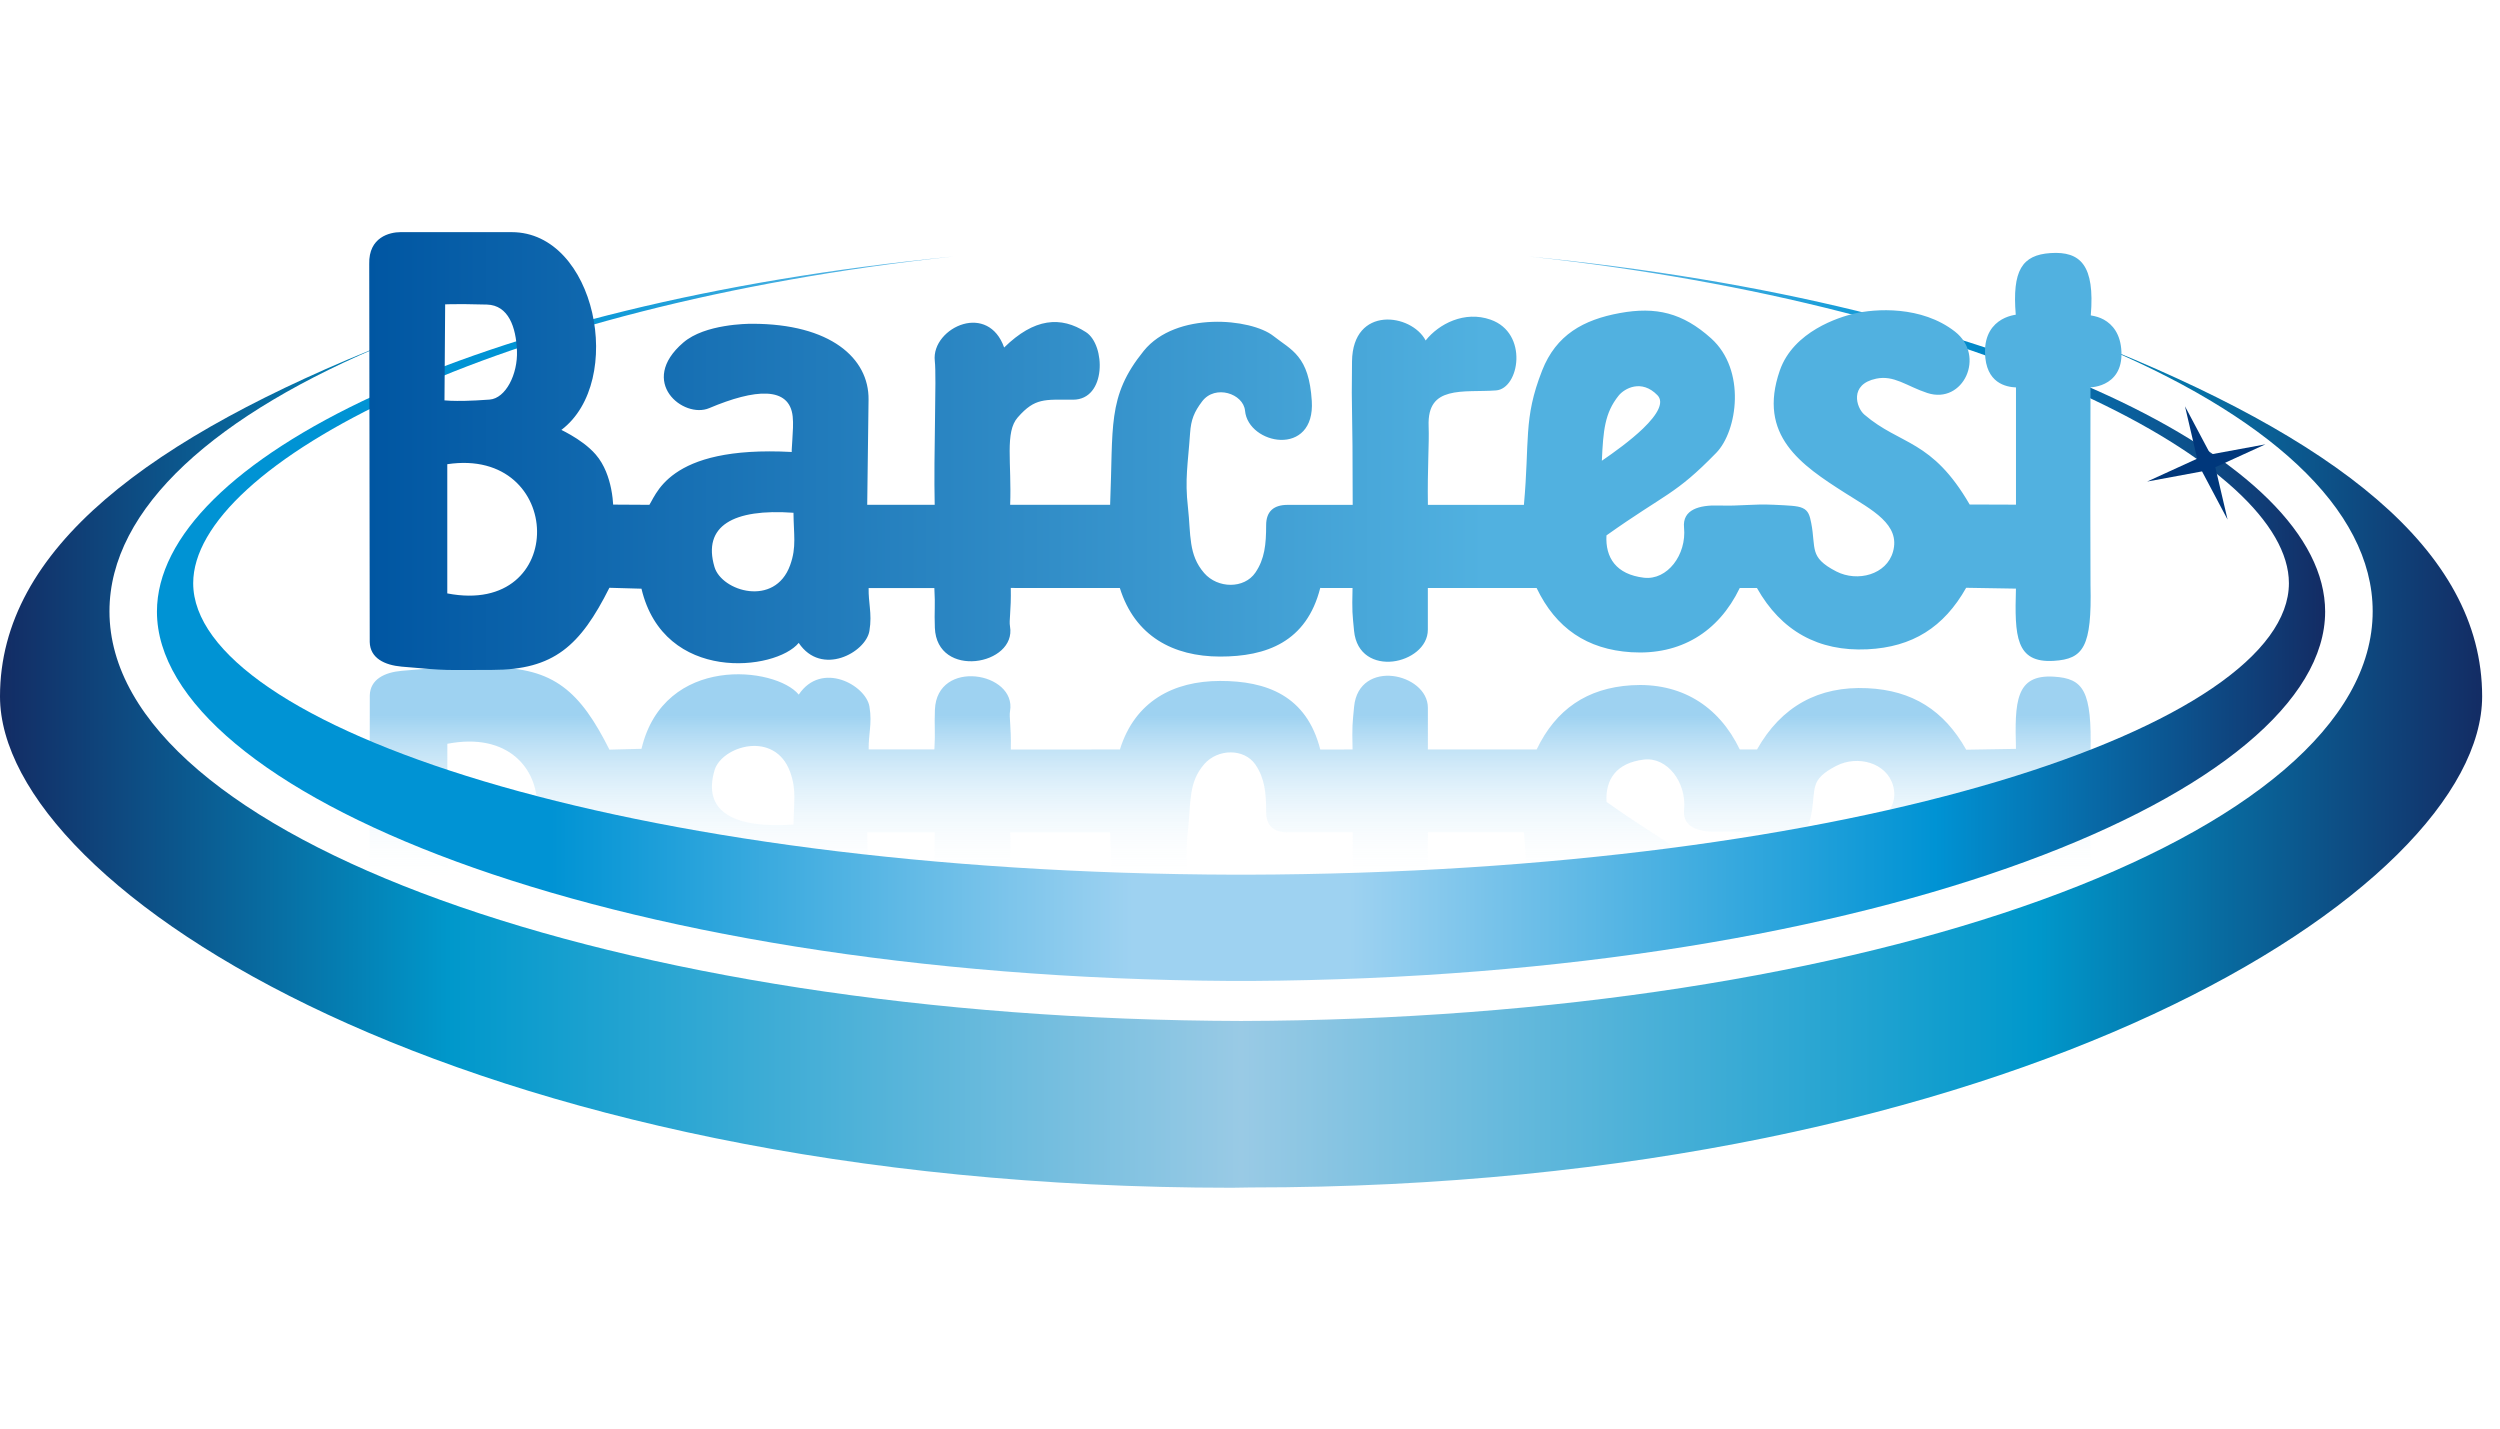
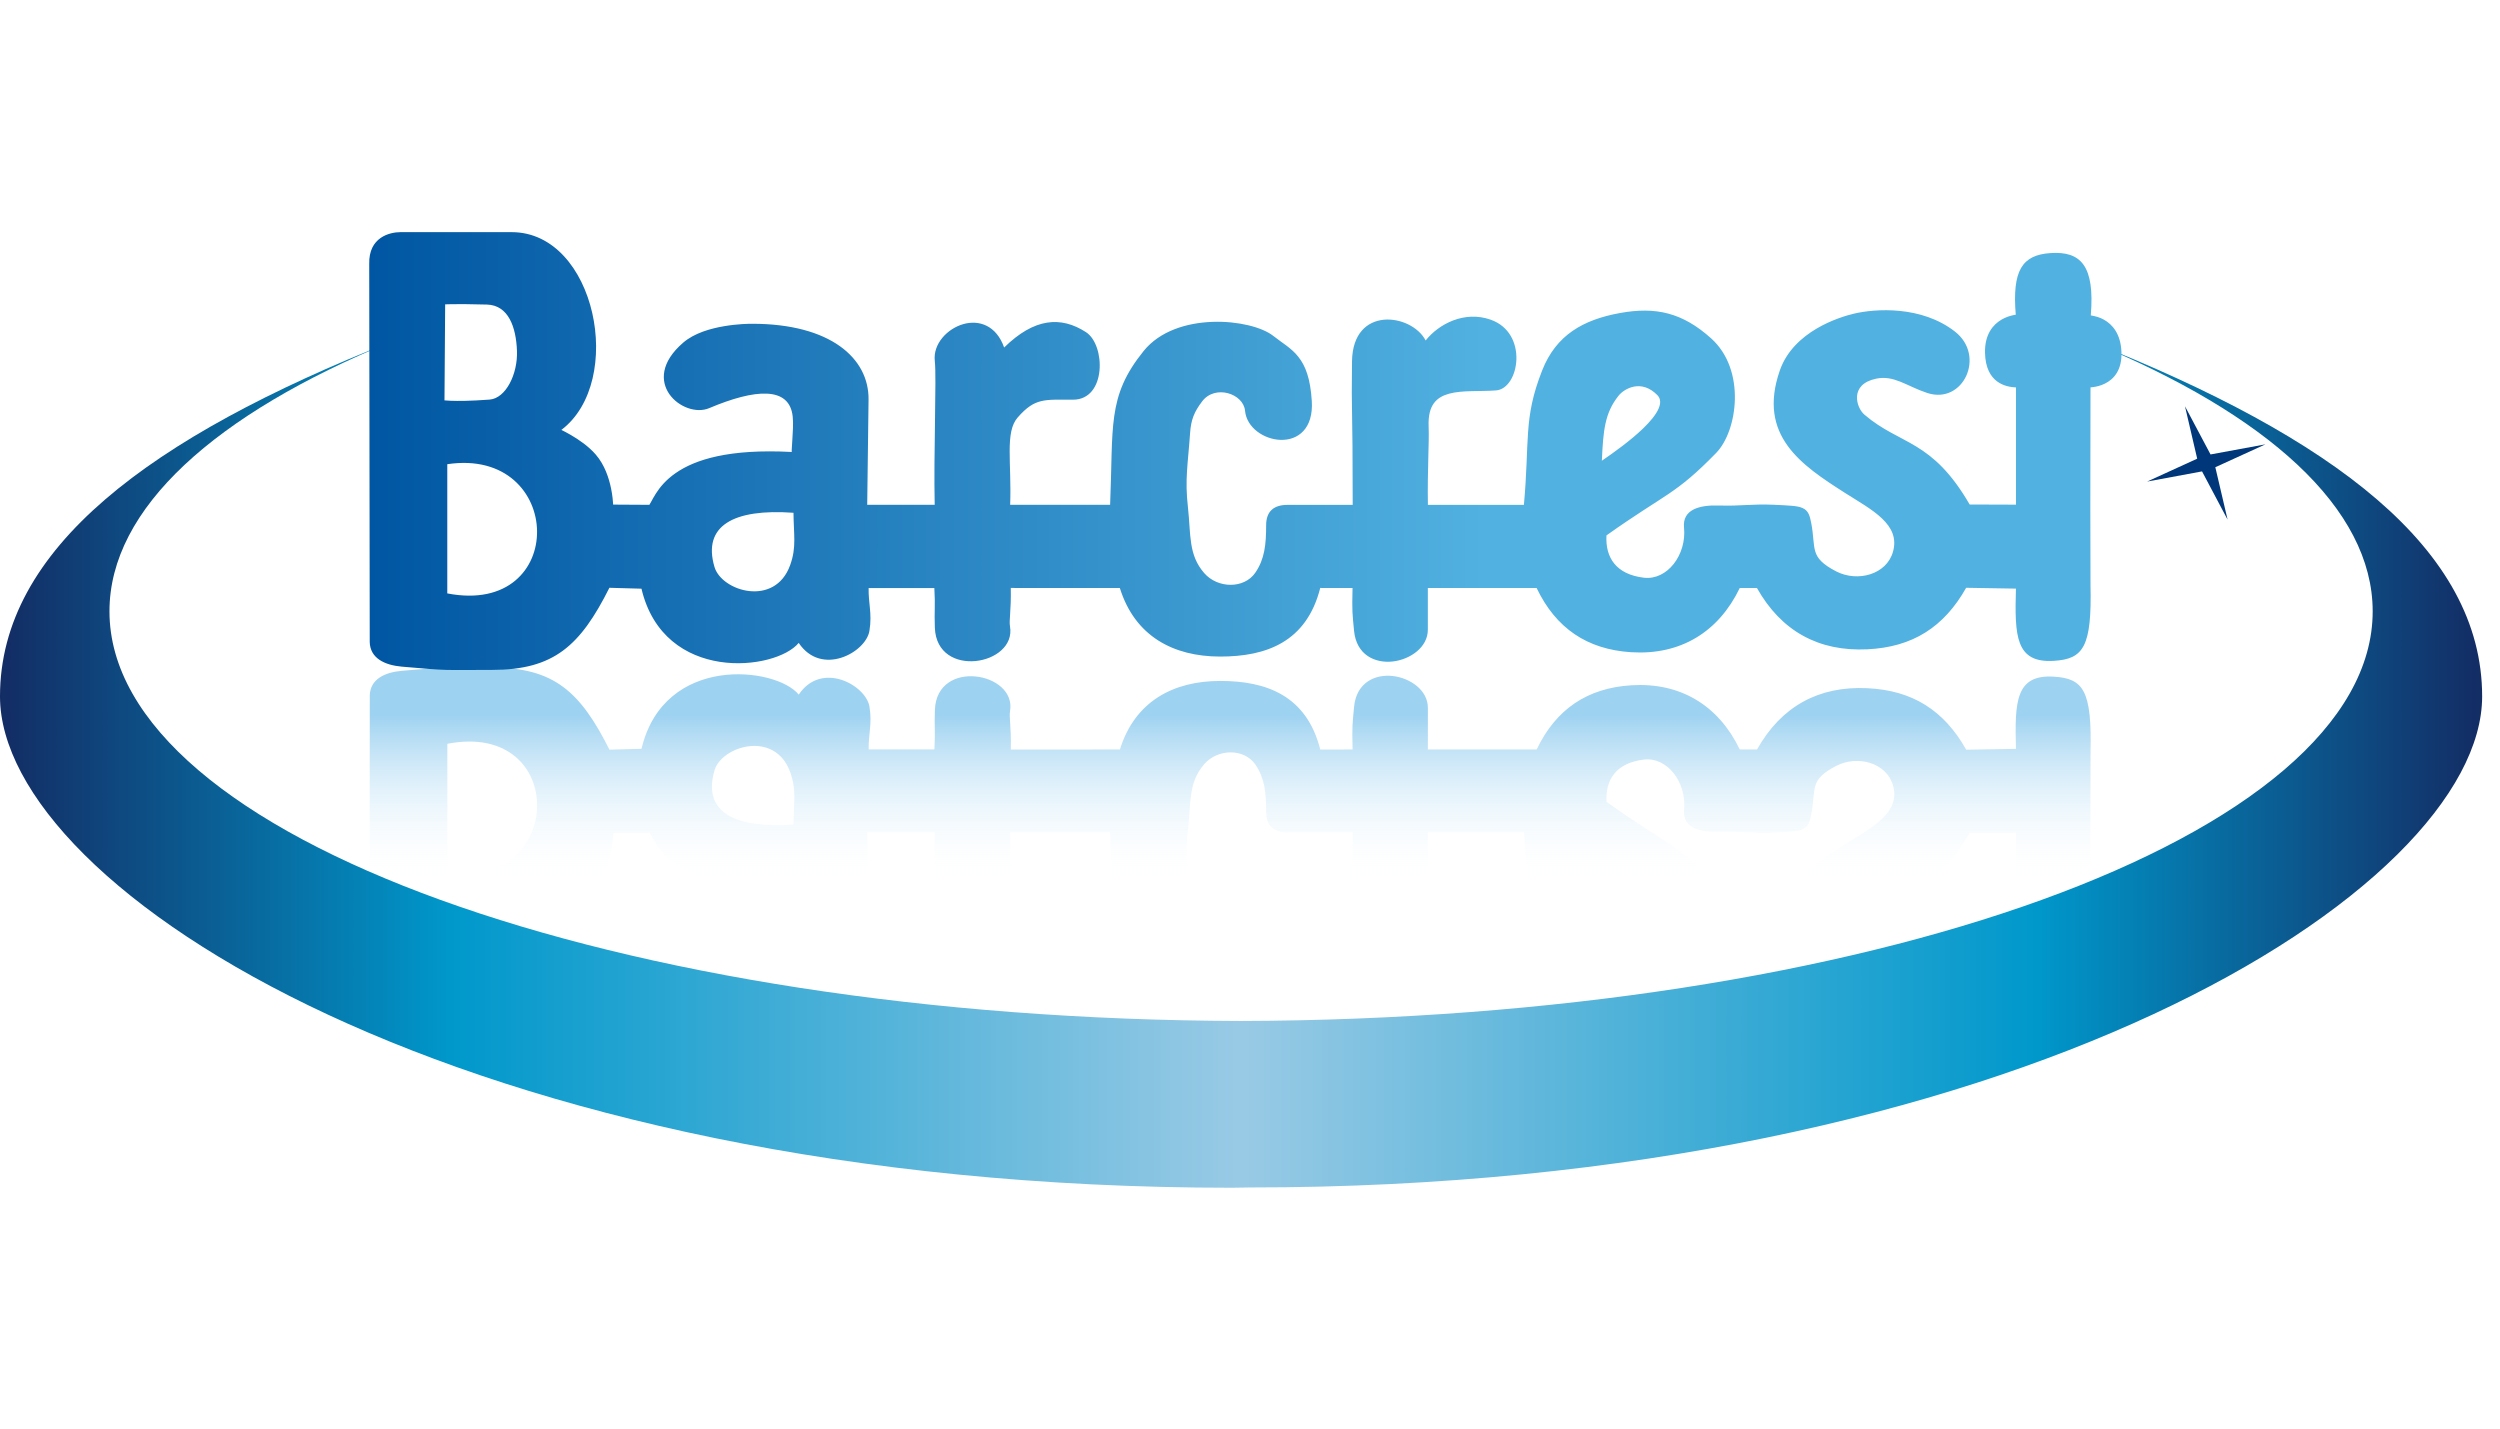
<svg xmlns="http://www.w3.org/2000/svg" width="140" height="80" viewBox="0 0 140 80" fill="none">
  <path fill-rule="evenodd" clip-rule="evenodd" d="M24.931 57.844L24.893 52.467C24.972 52.461 25.085 52.451 25.24 52.445C25.643 52.429 26.327 52.429 27.421 52.511C28.322 52.58 29.003 53.929 28.953 55.247C28.902 56.567 28.477 57.797 27.273 57.831C26.311 57.86 25.675 57.86 25.281 57.853L24.931 57.844ZM25.051 41.653C31.865 40.336 31.641 49.876 25.051 48.89V41.653ZM40.012 43.141C40.416 41.77 43.394 40.875 44.248 43.232C44.437 43.755 44.485 44.181 44.485 44.647C44.485 45.092 44.444 45.565 44.437 46.173C41.059 46.412 39.338 45.432 40.012 43.141ZM92.007 50.882C92.861 51.704 93.195 52.366 92.817 52.754C91.922 53.674 90.964 53.129 90.642 52.725C89.867 51.755 89.782 50.778 89.706 49.082C90.39 49.551 91.311 50.213 92.007 50.882ZM44.34 49.574V49.703C44.346 49.857 44.362 50.053 44.374 50.27C44.403 50.689 44.434 51.184 44.393 51.559C44.217 53.261 42.288 53.116 39.716 52.029C38.273 51.417 35.704 53.501 38.266 55.701C38.884 56.23 39.788 56.489 40.554 56.618C41.327 56.75 41.985 56.753 42.124 56.753C46.502 56.753 48.67 54.828 48.642 52.505L48.566 46.614H52.345C52.279 49.444 52.456 53.762 52.352 54.67C52.241 55.622 53.048 56.479 53.949 56.734C54.829 56.983 55.8 56.665 56.234 55.423C57.921 57.078 59.408 57.195 60.817 56.284C61.917 55.575 61.977 52.502 60.089 52.502C59.695 52.502 59.358 52.508 59.062 52.502C58.769 52.495 58.526 52.473 58.305 52.42C57.873 52.316 57.492 52.079 56.994 51.509C56.638 51.102 56.547 50.494 56.543 49.627C56.54 48.801 56.616 47.793 56.572 46.614H62.169C62.261 48.814 62.22 50.321 62.399 51.578C62.585 52.892 63.014 53.951 64.051 55.234C65.86 57.469 70.064 57.056 71.313 56.069C71.568 55.868 71.814 55.704 72.047 55.527C72.283 55.348 72.51 55.155 72.709 54.903C73.112 54.399 73.383 53.684 73.462 52.432C73.563 50.875 72.687 50.223 71.716 50.251C70.802 50.276 69.812 50.926 69.724 51.884C69.636 52.839 68.054 53.371 67.322 52.407C66.875 51.818 66.698 51.38 66.648 50.636C66.588 49.769 66.512 49.126 66.475 48.496C66.437 47.875 66.437 47.267 66.528 46.463C66.613 45.713 66.613 45.051 66.711 44.436C66.805 43.84 66.988 43.311 67.436 42.794C68.192 41.921 69.677 41.899 70.304 42.819C70.824 43.582 70.906 44.405 70.906 45.473C70.906 46.261 71.347 46.611 72.107 46.611H75.754C75.754 49.599 75.735 50.819 75.719 51.676C75.703 52.549 75.694 53.047 75.716 54.648C75.757 57.79 79.047 57.333 79.838 55.817C80.579 56.75 82.019 57.497 83.475 56.983C85.612 56.233 85.089 53.126 83.784 53.022C83.346 52.987 82.873 52.993 82.41 52.981C81.953 52.968 81.524 52.94 81.156 52.839C80.459 52.65 79.958 52.215 80.005 51.014C80.043 50.031 79.933 48.663 79.964 46.611H85.341C85.505 48.423 85.496 49.615 85.574 50.68C85.653 51.789 85.823 52.766 86.362 54.137C87.147 56.136 88.676 56.98 90.709 57.355C92.735 57.727 94.226 57.374 95.824 55.94C97.797 54.169 97.305 50.749 96.108 49.523C94.948 48.335 94.258 47.78 93.422 47.216C92.609 46.664 91.654 46.103 89.965 44.906C89.895 43.661 90.504 42.722 92.061 42.536C93.369 42.381 94.459 43.815 94.308 45.344C94.207 46.349 95.159 46.614 96.262 46.579C97.485 46.538 98.141 46.677 99.338 46.62C99.764 46.602 100.088 46.586 100.337 46.564C100.586 46.542 100.785 46.51 100.939 46.441C101.283 46.293 101.352 45.993 101.431 45.596C101.5 45.246 101.526 44.944 101.551 44.676C101.576 44.411 101.598 44.197 101.658 44.001C101.771 43.633 102.033 43.298 102.837 42.886C104.031 42.274 105.654 42.712 106.011 43.992C106.225 44.755 105.935 45.334 105.399 45.848C105.128 46.11 104.794 46.349 104.435 46.586C104.072 46.822 103.688 47.052 103.325 47.282C100.879 48.842 98.405 50.494 99.672 54.141C100.438 56.34 103.007 57.128 103.814 57.321C105.018 57.608 107.605 57.781 109.481 56.318C111.22 54.96 109.944 52.221 107.933 52.88C107.363 53.066 106.89 53.324 106.427 53.51C105.982 53.687 105.566 53.784 105.074 53.684C103.543 53.368 103.956 52.054 104.406 51.669C104.914 51.235 105.399 50.935 105.878 50.67C106.367 50.399 106.843 50.169 107.322 49.876C108.286 49.287 109.247 48.455 110.303 46.636L112.897 46.627V53.201C112.352 53.227 111.202 53.428 111.164 55.14C111.142 56.17 111.608 56.722 112.1 57.005C112.339 57.144 112.582 57.214 112.759 57.251L112.885 57.273C112.683 59.748 113.231 57.191 114.836 57.299C116.515 57.409 117.319 59.142 117.086 56.34C117.36 56.293 117.587 57.128 117.82 56.999C118.296 56.734 118.763 56.205 118.804 55.193C118.845 54.178 118.375 53.661 117.871 53.416C117.628 53.296 117.382 53.242 117.199 53.22L117.07 53.208L117.061 46.488L117.07 42.142C117.149 38.678 116.683 37.994 115.015 37.893C112.866 37.761 112.822 39.296 112.894 41.937L110.108 41.984C108.86 39.772 107.095 38.659 104.573 38.539C101.834 38.407 99.748 39.563 98.393 41.971H97.428C96.231 39.485 94.084 38.205 91.355 38.375C88.881 38.53 87.131 39.718 86.053 41.971H79.961V39.636C79.961 38.646 78.965 37.969 78.004 37.858C77.011 37.742 75.958 38.215 75.829 39.579C75.738 40.556 75.713 40.594 75.744 41.971L73.935 41.975C73.169 38.949 70.919 38.13 68.322 38.133C65.712 38.136 63.556 39.267 62.715 41.971L56.606 41.975C56.619 41.335 56.594 40.89 56.572 40.559C56.559 40.383 56.55 40.241 56.547 40.118C56.543 40.005 56.547 39.91 56.562 39.822C56.941 37.644 52.465 36.853 52.355 39.746C52.317 40.708 52.386 40.935 52.326 41.968H48.645C48.639 41.556 48.683 41.215 48.714 40.875C48.752 40.481 48.774 40.074 48.689 39.567C48.487 38.363 46.004 36.995 44.73 38.898C43.448 37.335 37.185 36.617 35.924 41.934L34.128 41.981C32.495 38.728 31.02 37.383 27.556 37.383C26.173 37.383 25.593 37.367 25.016 37.383C24.439 37.398 23.866 37.446 22.501 37.565C21.537 37.65 20.73 38.041 20.708 38.943L20.695 54.711L20.689 56.265C20.645 57.781 21.849 58.052 22.441 58.052H28.666C31.023 58.052 32.618 59.811 33.176 57.381C33.731 54.95 33.248 52.183 31.449 50.822C31.587 50.752 31.773 50.658 31.978 50.538C32.423 50.28 32.974 49.904 33.371 49.444C33.873 48.868 34.115 48.121 34.235 47.528C34.311 47.15 34.339 46.825 34.349 46.639L36.378 46.627L36.482 46.809C36.552 46.935 36.63 47.087 36.741 47.257C36.961 47.604 37.292 48.017 37.844 48.401C38.919 49.145 40.822 49.763 44.34 49.574Z" fill="url(#paint0_linear_1528_7195)" />
-   <path fill-rule="evenodd" clip-rule="evenodd" d="M70.009 54.934H68.985C33.423 54.717 8.789 44.212 8.789 34.252C8.789 25.827 26.423 17.012 53.387 14.364C27.637 17.141 10.819 26.038 10.819 32.66C10.819 40.559 34.734 48.889 69.202 48.983H69.795C104.263 48.889 128.179 40.559 128.179 32.66C128.179 26.038 111.361 17.141 85.611 14.364C112.574 17.009 130.208 25.824 130.208 34.252C130.205 44.212 105.571 54.717 70.009 54.934Z" fill="url(#paint1_linear_1528_7195)" />
  <path fill-rule="evenodd" clip-rule="evenodd" d="M68.986 66.514C25.955 66.514 0 49.825 0 38.999C0 30.726 8.387 24.494 21.895 19.143C12.078 23.177 6.13 28.456 6.13 34.234C6.13 46.844 34.449 57.078 69.5 57.175C104.548 57.078 132.87 46.841 132.87 34.234C132.87 28.456 126.922 23.177 117.104 19.143C130.613 24.494 139 30.726 139 38.999C139 49.81 112.853 66.498 70.014 66.498L68.986 66.514Z" fill="url(#paint2_linear_1528_7195)" />
  <path fill-rule="evenodd" clip-rule="evenodd" d="M124.745 29.099L123.314 26.398L120.238 26.968L123.043 25.686L122.359 22.752L123.79 25.449L126.866 24.882L124.058 26.165L124.745 29.099Z" fill="#00377B" />
  <path fill-rule="evenodd" clip-rule="evenodd" d="M24.929 17.044L24.891 22.421C24.97 22.427 25.083 22.436 25.237 22.443C25.641 22.459 26.325 22.459 27.419 22.377C28.32 22.307 29.001 20.958 28.95 19.641C28.9 18.32 28.474 17.091 27.27 17.056C26.309 17.028 25.672 17.028 25.278 17.034L24.929 17.044ZM25.048 33.231C31.863 34.549 31.639 25.008 25.048 25.995V33.231ZM40.01 31.747C40.413 33.118 43.392 34.013 44.246 31.655C44.435 31.132 44.482 30.707 44.482 30.24C44.482 29.796 44.441 29.323 44.435 28.715C41.056 28.472 39.335 29.452 40.01 31.747ZM92.005 24.003C92.859 23.18 93.193 22.518 92.815 22.131C91.92 21.21 90.962 21.756 90.64 22.159C89.865 23.13 89.78 24.107 89.704 25.802C90.388 25.333 91.308 24.671 92.005 24.003ZM44.337 25.311V25.182C44.343 25.027 44.359 24.832 44.372 24.614C44.4 24.195 44.432 23.7 44.391 23.325C44.214 21.623 42.285 21.768 39.714 22.856C38.27 23.467 35.701 21.384 38.264 19.184C38.882 18.654 39.786 18.396 40.552 18.267C41.324 18.134 41.983 18.131 42.121 18.131C46.499 18.131 48.668 20.057 48.639 22.38L48.564 28.27H52.343C52.277 25.44 52.453 21.122 52.349 20.214C52.239 19.263 53.046 18.405 53.947 18.15C54.826 17.901 55.797 18.223 56.232 19.461C57.918 17.806 59.406 17.69 60.815 18.601C61.915 19.31 61.975 22.383 60.087 22.383C59.693 22.383 59.355 22.377 59.059 22.383C58.766 22.389 58.523 22.411 58.303 22.465C57.871 22.569 57.49 22.805 56.992 23.376C56.636 23.782 56.544 24.39 56.541 25.257C56.538 26.083 56.613 27.092 56.569 28.27H62.167C62.258 26.07 62.217 24.564 62.397 23.306C62.583 21.992 63.011 20.933 64.049 19.65C65.858 17.416 70.062 17.828 71.31 18.815C71.566 19.017 71.811 19.181 72.044 19.357C72.281 19.537 72.508 19.729 72.706 19.981C73.11 20.485 73.381 21.201 73.46 22.452C73.561 24.009 72.684 24.662 71.714 24.633C70.8 24.608 69.81 23.959 69.722 23.001C69.633 22.046 68.051 21.513 67.32 22.477C66.873 23.067 66.696 23.505 66.645 24.249C66.586 25.115 66.51 25.758 66.472 26.389C66.434 27.01 66.434 27.618 66.526 28.422C66.611 29.172 66.611 29.834 66.709 30.448C66.803 31.044 66.986 31.573 67.433 32.09C68.19 32.963 69.674 32.986 70.302 32.065C70.822 31.302 70.904 30.48 70.904 29.411C70.904 28.623 71.345 28.273 72.104 28.273H75.751C75.751 25.286 75.732 24.066 75.716 23.209C75.701 22.336 75.691 21.838 75.713 20.236C75.754 17.094 79.045 17.551 79.836 19.067C80.576 18.134 82.017 17.387 83.473 17.901C85.61 18.651 85.087 21.759 83.782 21.863C83.344 21.898 82.871 21.891 82.408 21.904C81.951 21.916 81.522 21.945 81.153 22.046C80.457 22.235 79.956 22.67 80.003 23.87C80.041 24.854 79.93 26.222 79.962 28.273H85.339C85.503 26.461 85.493 25.27 85.572 24.205C85.651 23.095 85.821 22.118 86.36 20.747C87.145 18.749 88.673 17.904 90.706 17.532C92.733 17.16 94.224 17.513 95.822 18.947C97.795 20.719 97.303 24.138 96.105 25.364C94.945 26.553 94.255 27.107 93.42 27.672C92.607 28.223 91.652 28.784 89.962 29.982C89.893 31.227 90.501 32.166 92.058 32.352C93.366 32.506 94.457 31.072 94.306 29.544C94.205 28.538 95.157 28.273 96.26 28.308C97.483 28.349 98.138 28.21 99.336 28.267C99.761 28.286 100.086 28.302 100.335 28.324C100.584 28.346 100.783 28.378 100.937 28.447C101.28 28.595 101.35 28.894 101.429 29.292C101.498 29.641 101.523 29.944 101.548 30.212C101.574 30.477 101.596 30.691 101.656 30.886C101.769 31.255 102.031 31.589 102.834 32.002C104.029 32.614 105.652 32.175 106.008 30.896C106.222 30.133 105.933 29.553 105.397 29.039C105.126 28.778 104.792 28.538 104.432 28.302C104.07 28.066 103.685 27.835 103.323 27.605C100.877 26.045 98.403 24.394 99.67 20.747C100.436 18.547 103.005 17.759 103.811 17.567C105.015 17.28 107.603 17.107 109.478 18.569C111.218 19.928 109.942 22.666 107.931 22.008C107.36 21.822 106.888 21.563 106.424 21.377C105.98 21.201 105.564 21.103 105.072 21.204C103.54 21.519 103.953 22.834 104.404 23.218C104.911 23.653 105.397 23.952 105.876 24.217C106.364 24.488 106.84 24.718 107.319 25.011C108.284 25.601 109.245 26.433 110.301 28.252L112.895 28.261V21.696C112.35 21.671 111.199 21.469 111.161 19.757C111.139 18.727 111.606 18.175 112.097 17.892C112.337 17.753 112.58 17.683 112.756 17.646L112.882 17.624C112.68 15.149 113.229 14.277 114.833 14.172C116.513 14.062 117.317 14.86 117.084 17.662C117.358 17.709 117.585 17.772 117.818 17.901C118.294 18.166 118.76 18.695 118.801 19.707C118.842 20.722 118.373 21.239 117.868 21.485C117.626 21.604 117.38 21.658 117.197 21.68L117.068 21.693L117.058 28.412L117.068 32.758C117.147 36.222 116.68 36.906 115.013 37.007C112.863 37.139 112.819 35.605 112.892 32.963L110.105 32.916C108.857 35.129 107.092 36.241 104.571 36.361C101.832 36.493 99.746 35.337 98.39 32.929H97.426C96.228 35.416 94.082 36.695 91.352 36.525C88.878 36.37 87.129 35.182 86.051 32.929H79.959V35.264C79.959 36.254 78.963 36.931 78.001 37.042C77.009 37.155 75.956 36.686 75.827 35.321C75.735 34.344 75.71 34.306 75.742 32.929L73.933 32.926C73.167 35.951 70.916 36.771 68.319 36.768C65.71 36.764 63.554 35.633 62.712 32.929L56.604 32.926C56.617 33.565 56.591 34.01 56.569 34.341C56.557 34.517 56.547 34.659 56.544 34.782C56.541 34.895 56.544 34.99 56.56 35.078C56.938 37.256 52.462 38.047 52.352 35.154C52.314 34.193 52.384 33.966 52.324 32.932H48.643C48.636 33.345 48.68 33.685 48.712 34.026C48.75 34.419 48.772 34.826 48.687 35.334C48.485 36.538 46.001 37.905 44.728 36.002C43.445 37.565 37.183 38.284 35.922 32.967L34.126 32.916C32.493 36.169 31.018 37.515 27.554 37.515C26.17 37.515 25.59 37.53 25.014 37.515C24.437 37.499 23.863 37.452 22.498 37.332C21.534 37.247 20.727 36.856 20.705 35.954L20.677 14.787C20.636 13.271 21.84 13 22.429 13H28.654C33.369 13 35.036 21.352 31.437 24.075C31.576 24.145 31.762 24.239 31.966 24.359C32.411 24.617 32.962 24.992 33.36 25.453C33.861 26.029 34.103 26.776 34.223 27.369C34.299 27.747 34.327 28.072 34.337 28.258L36.366 28.27L36.47 28.088C36.54 27.962 36.618 27.81 36.729 27.64C36.95 27.293 37.28 26.88 37.832 26.496C38.916 25.739 40.82 25.122 44.337 25.311Z" fill="url(#paint3_linear_1528_7195)" />
  <defs>
    <linearGradient id="paint0_linear_1528_7195" x1="69.742" y1="37.363" x2="69.742" y2="58.654" gradientUnits="userSpaceOnUse">
      <stop offset="0.127" stop-color="#9ED2F1" />
      <stop offset="0.558" stop-color="white" stop-opacity="0" />
    </linearGradient>
    <linearGradient id="paint1_linear_1528_7195" x1="8.791" y1="34.648" x2="130.205" y2="34.648" gradientUnits="userSpaceOnUse">
      <stop stop-color="#0093D4" />
      <stop offset="0.182" stop-color="#0093D4" />
      <stop offset="0.45" stop-color="#9ED2F1" />
      <stop offset="0.55" stop-color="#9ED2F1" />
      <stop offset="0.82" stop-color="#0093D4" />
      <stop offset="1" stop-color="#132C64" />
    </linearGradient>
    <linearGradient id="paint2_linear_1528_7195" x1="0" y1="42.828" x2="138.998" y2="42.828" gradientUnits="userSpaceOnUse">
      <stop stop-color="#132C64" />
      <stop offset="0.182" stop-color="#0098CB" />
      <stop offset="0.5" stop-color="#99CAE5" />
      <stop offset="0.82" stop-color="#0098CB" />
      <stop offset="1" stop-color="#132C64" />
    </linearGradient>
    <linearGradient id="paint3_linear_1528_7195" x1="20.677" y1="25.261" x2="118.803" y2="25.261" gradientUnits="userSpaceOnUse">
      <stop stop-color="#0056A2" />
      <stop offset="0.636" stop-color="#51B1E0" />
      <stop offset="1" stop-color="#51B1E0" />
    </linearGradient>
  </defs>
</svg>